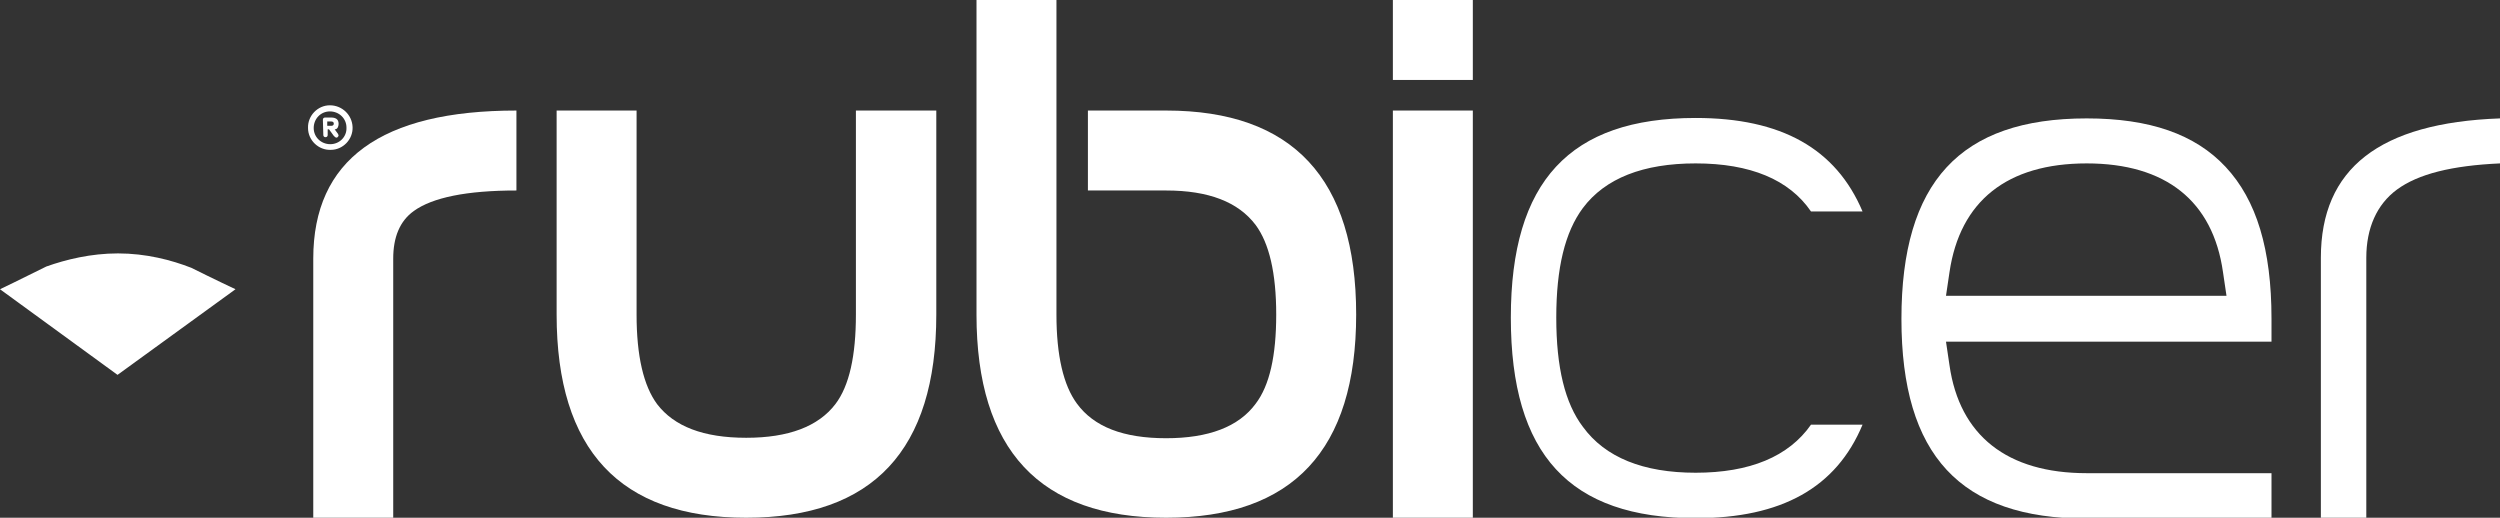
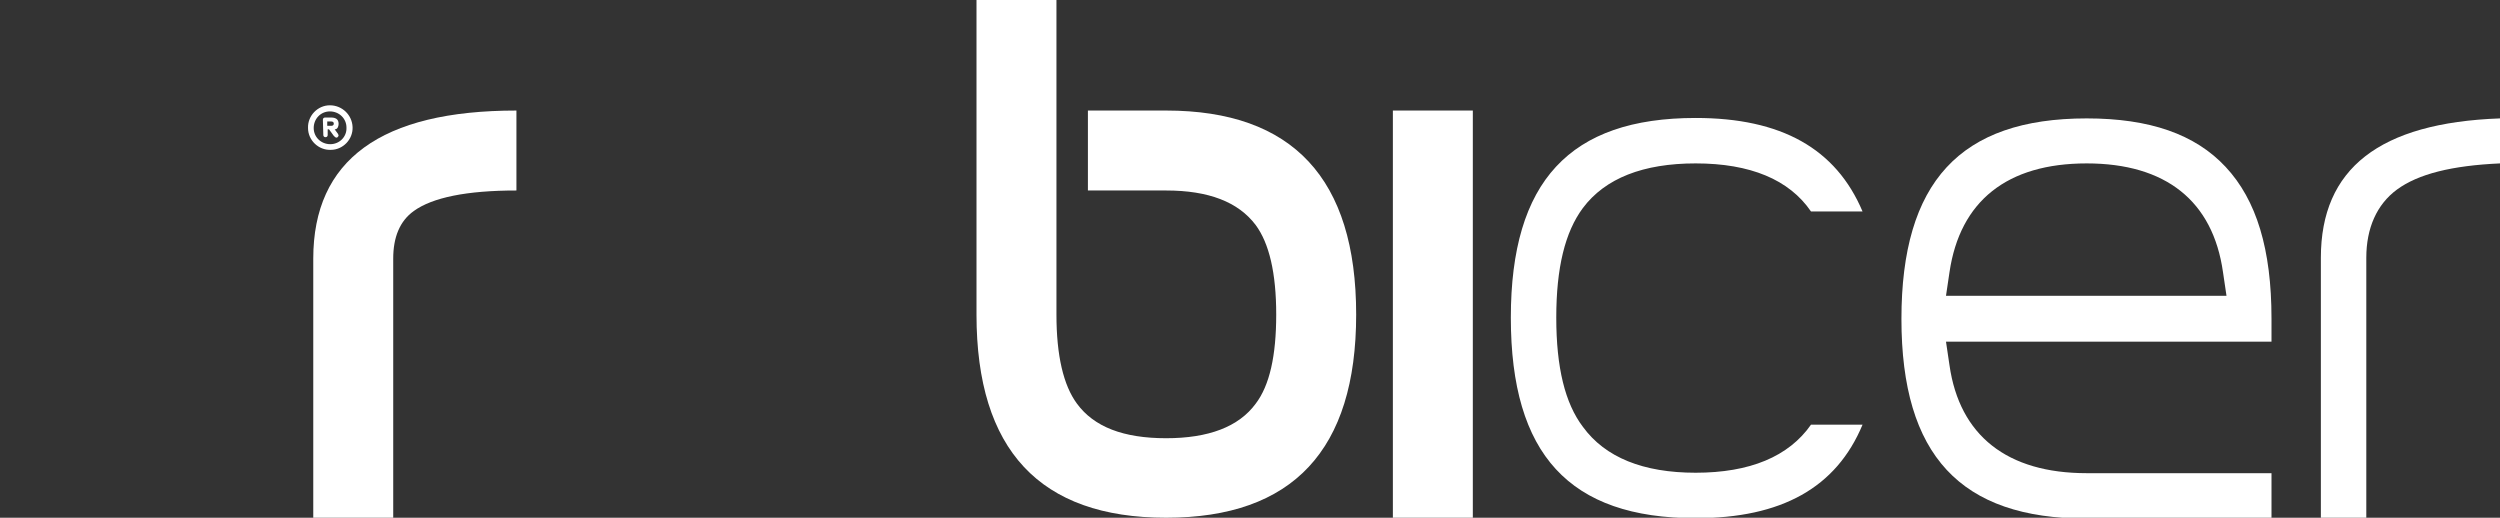
<svg xmlns="http://www.w3.org/2000/svg" xmlns:ns1="http://sodipodi.sourceforge.net/DTD/sodipodi-0.dtd" xmlns:ns2="http://www.inkscape.org/namespaces/inkscape" version="1.1" id="Camada_1" x="0px" y="0px" viewBox="0 0 572.2 118.5" style="enable-background:new 0 0 572.2 118.5;" xml:space="preserve" ns1:docname="portal.svg" ns2:version="1.2 (dc2aedaf03, 2022-05-15)">
  <rect x="0" y="0" width="572.2" height="118.5" fill="#333333" stroke="none" />
  <defs id="defs31" />
  <ns1:namedview id="namedview29" pagecolor="#ffffff" bordercolor="#000000" borderopacity="0.25" ns2:showpageshadow="2" ns2:pageopacity="0.0" ns2:pagecheckerboard="0" ns2:deskcolor="#d1d1d1" showgrid="false" ns2:zoom="2.8399161" ns2:cx="233.98579" ns2:cy="59.33274" ns2:window-width="1920" ns2:window-height="1001" ns2:window-x="-9" ns2:window-y="-9" ns2:window-maximized="1" ns2:current-layer="Camada_1" />
-   <path d="M53.9,66.2L26.9,85.8L0,66.2c0,0,4.4-2.1,10.6-5.2C15.1,59.4,20.8,58,27,58c6.4,0,12.2,1.5,16.8,3.3 C49,63.9,53.9,66.2,53.9,66.2z" id="path2" style="fill:#ffffff" />
  <path d="M118.2,43.6c-11.4,0-19.2,1.6-23.5,4.7c-3.2,2.3-4.7,6-4.7,10.9v59.3H71.7V59.2c0-22.6,15.5-33.9,46.5-33.9L118.2,43.6z" id="path4" style="fill:#ffffff" />
-   <path d="M214.3,72c0,31-14.5,46.5-43.5,46.5c-28.9,0-43.4-15.5-43.4-46.5V25.3h18.3V72c0,9.5,1.6,16.3,4.7,20.5 c3.9,5.1,10.6,7.7,20.4,7.7c9.7,0,16.5-2.6,20.4-7.7c3.2-4.2,4.7-11.1,4.7-20.5V25.3h18.4V72z" id="path6" style="fill:#ffffff" />
  <path d="M310.4,72c0,31-14.5,46.5-43.5,46.5c-28.9,0-43.4-15.5-43.4-46.5V0h18.3v72c0,9.4,1.6,16.2,4.7,20.4 c3.9,5.3,10.6,7.9,20.4,7.9c9.7,0,16.6-2.6,20.5-7.9c3.2-4.2,4.7-11,4.7-20.4c0-9.5-1.6-16.3-4.7-20.5c-4-5.3-10.8-7.9-20.5-7.9 l-17.9,0V25.3h17.9C295.9,25.3,310.4,40.9,310.4,72z" id="path8" style="fill:#ffffff" />
-   <polygon points="337.1,18.3 318.8,18.3 318.8,0 337.1,0 337.1,18.3 " id="polygon10" style="fill:#ffffff" />
  <polygon points="318.8,25.3 337.1,25.3 337.1,118.5 318.8,118.5 318.8,25.3 " id="polygon12" style="fill:#ffffff" />
  <g id="g18" style="fill:#ffffff">
    <path d="M75.5,24.1c-2.8,0-5.1,2.4-5,5.2c0,2.8,2.4,5.1,5.2,5c2.8,0,5.1-2.4,5-5.2C80.6,26.3,78.3,24.1,75.5,24.1z M75.6,33 c-2.1,0-3.8-1.6-3.8-3.7c0-2.1,1.6-3.8,3.7-3.8c2.1,0,3.8,1.6,3.8,3.7C79.4,31.3,77.7,33,75.6,33z" id="path14" style="fill:#ffffff" />
    <path d="M77.5,28.3c0-0.5-0.2-0.9-0.5-1.1c-0.3-0.2-0.7-0.3-1.2-0.3l-1.4,0c-0.3,0-0.5,0.2-0.5,0.5l0.1,3.5c0,0.3,0.2,0.5,0.5,0.5 c0.3,0,0.5-0.2,0.5-0.5l0-1.3l0.3,0l1.1,1.5c0.2,0.2,0.4,0.4,0.6,0.4c0.2,0,0.3-0.1,0.5-0.4c0-0.1-0.1-0.3-0.1-0.4l-0.8-1.1 c0.3,0,0.5-0.1,0.7-0.4C77.4,29,77.5,28.7,77.5,28.3z M75.8,28.8l-0.9,0l0-1l0.9,0c0.4,0,0.6,0.2,0.6,0.5 C76.4,28.6,76.2,28.8,75.8,28.8z" id="path16" style="fill:#ffffff" />
  </g>
  <g id="g26" style="fill:#ffffff">
    <path d="M548.6,43.4c4.9-3.6,12.6-5.5,23.6-6V27.1c-27.6,1-41,11.5-41,31.9v59.5h10.4l0-59.5C541.6,52.2,544,46.8,548.6,43.4 L548.6,43.4z" id="path20" style="fill:#ffffff" />
    <path d="M388.1,27C388.1,27,388.1,27,388.1,27c-28.8,0-42.3,14.5-42.3,45.7c0,31.3,13.4,45.9,42.3,45.9c0,0,0,0,0,0 c19.7,0,32.2-7,38.2-21.4h-11.8c-5.1,7.3-14,11-26.4,11c-12,0-20.7-3.5-25.8-10.5c-4.1-5.4-6.1-13.6-6.1-25c0-11.4,2-19.6,6.1-25.1 c5.1-6.8,13.8-10.2,25.8-10.2c0,0,0,0,0,0c12.5,0,21.4,3.7,26.4,11l11.8,0C420.2,34,407.7,27,388.1,27z" id="path22" style="fill:#ffffff" />
    <path d="M519.9,72.9c0-15.8-3.4-27.1-10.5-34.7c-7-7.5-17.4-11.1-31.8-11.1c0,0,0,0,0,0c-29,0-42.4,14.6-42.4,45.9 c0,31.2,13.5,45.7,42.4,45.7h42.3v-10.4l-42.3,0c-18.2,0-29.1-8.6-31.4-24.7l-0.8-5.4h74.5L519.9,72.9z M445.4,67.7l0.8-5.4 c2.4-16.3,13.2-24.9,31.4-24.9c18.1,0,28.9,8.6,31.2,24.9l0.8,5.4H445.4z" id="path24" style="fill:#ffffff" />
  </g>
</svg>